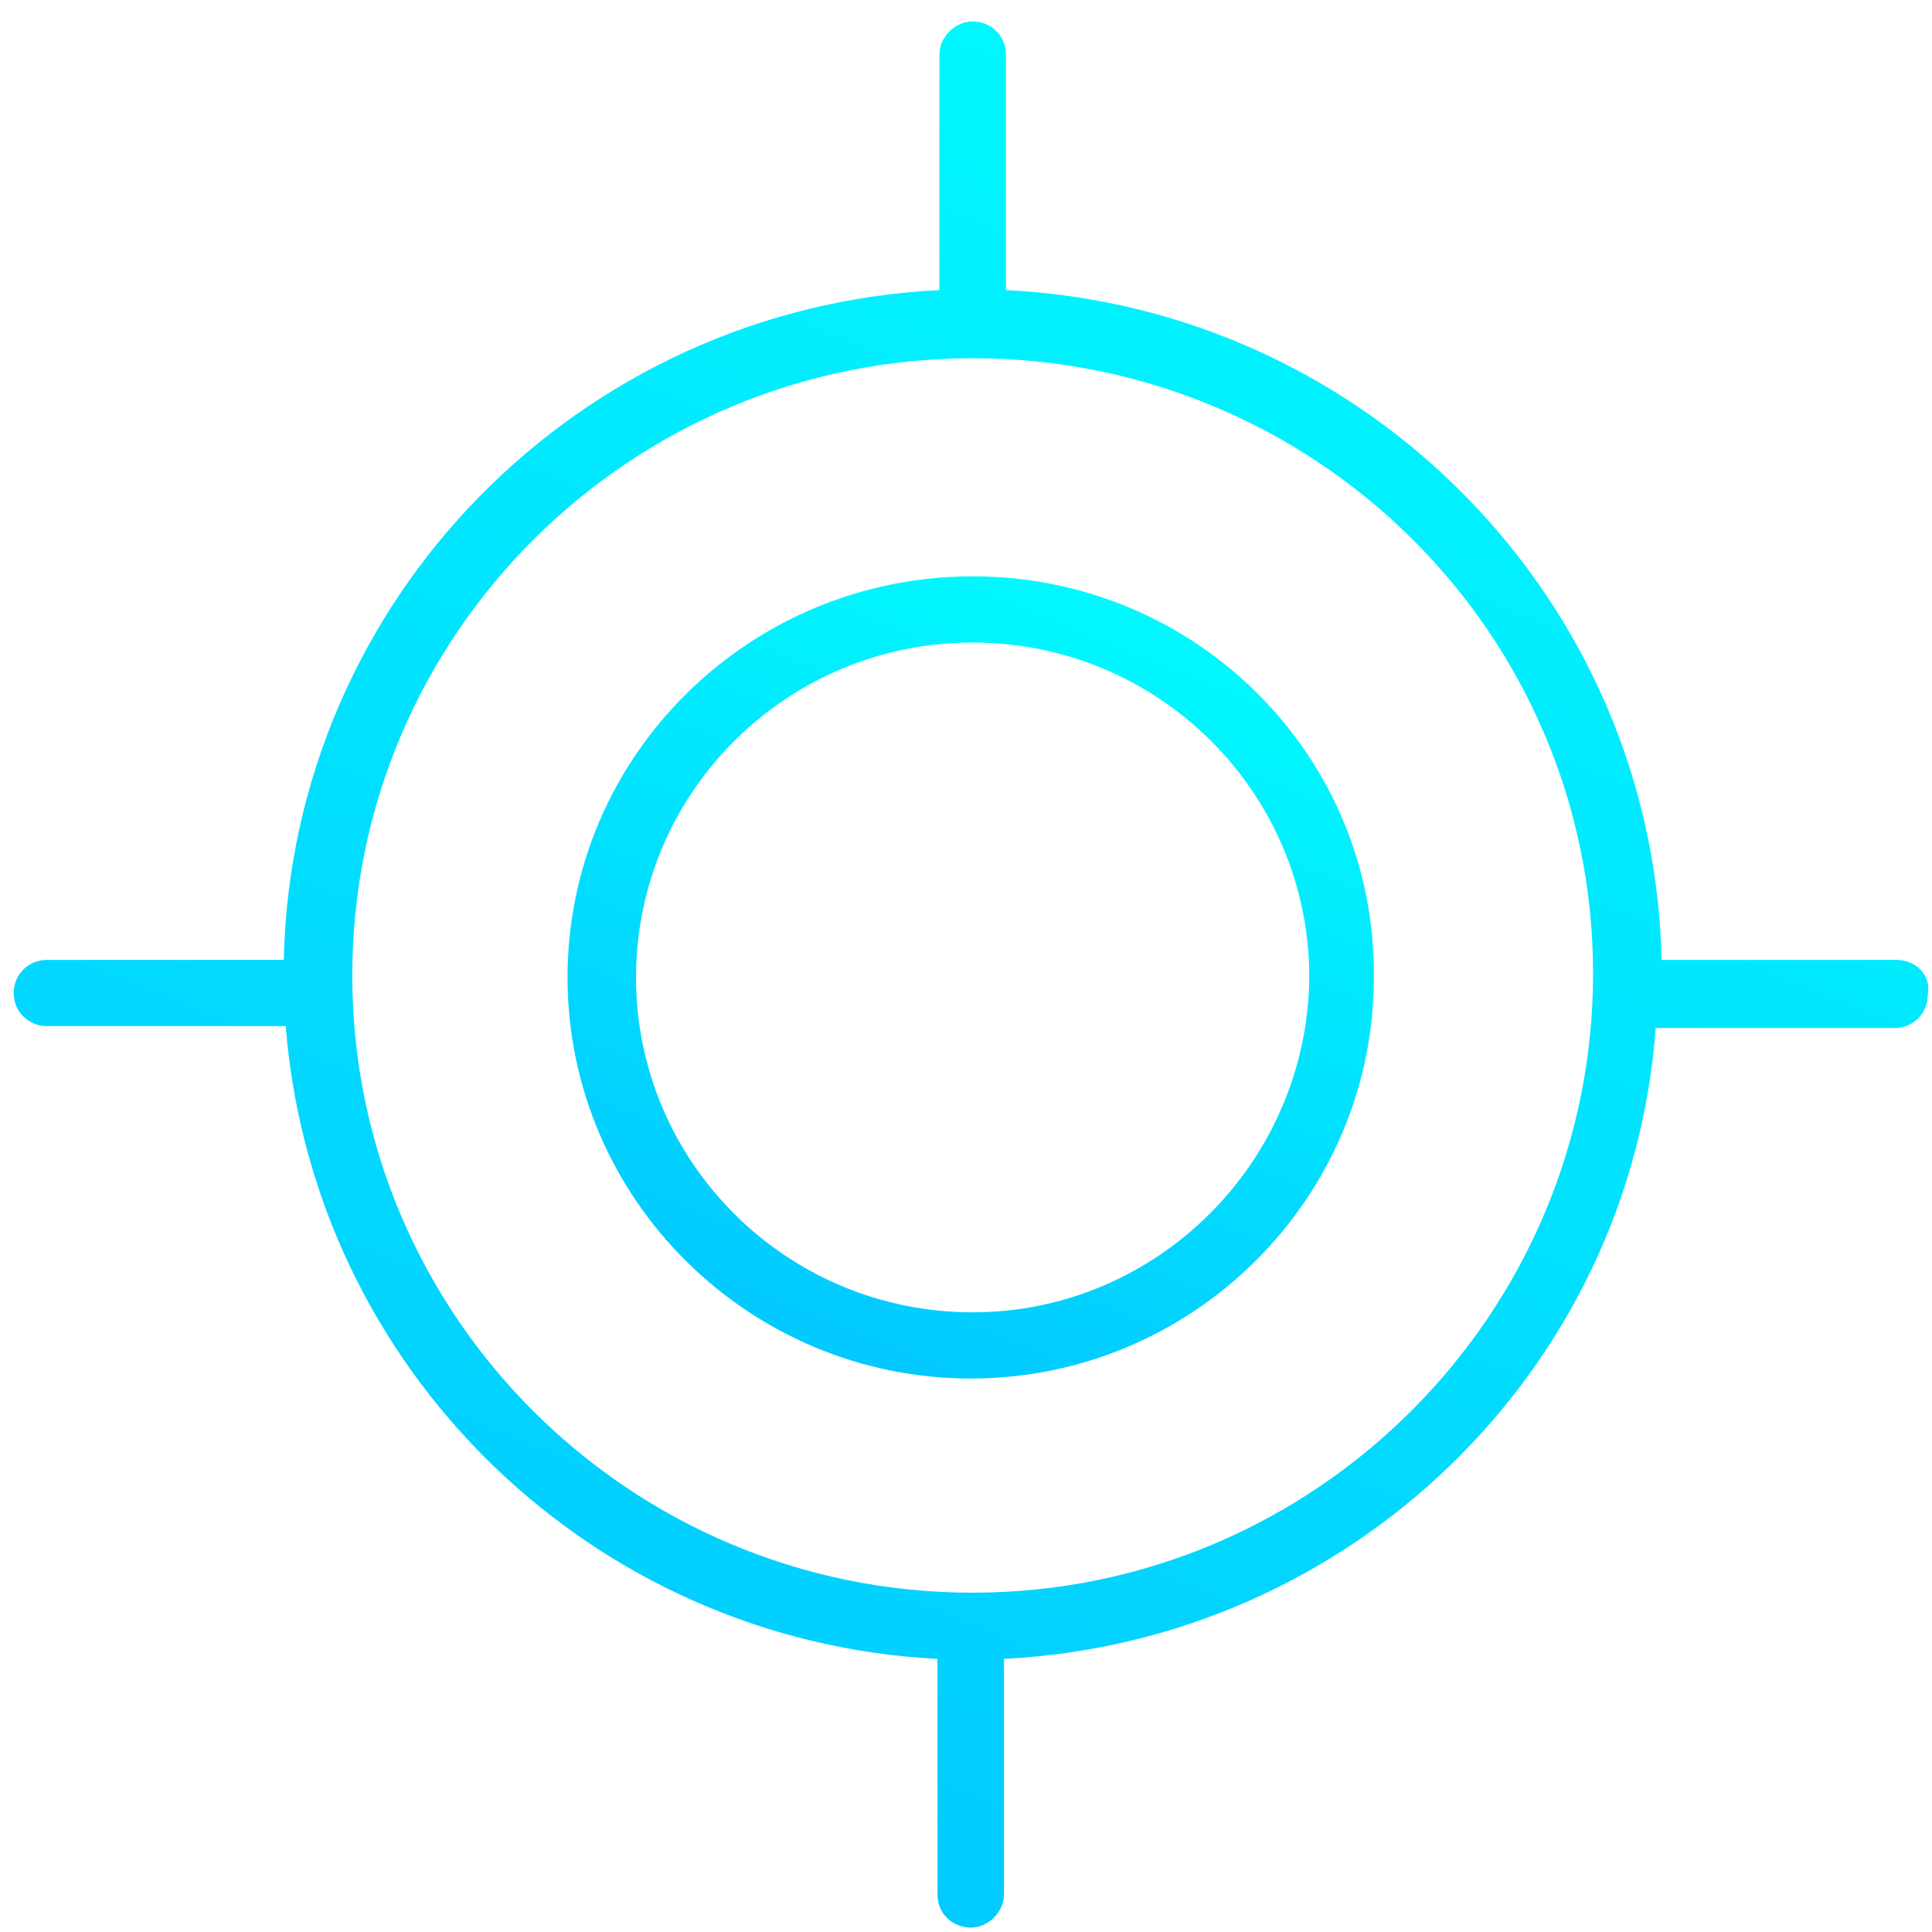
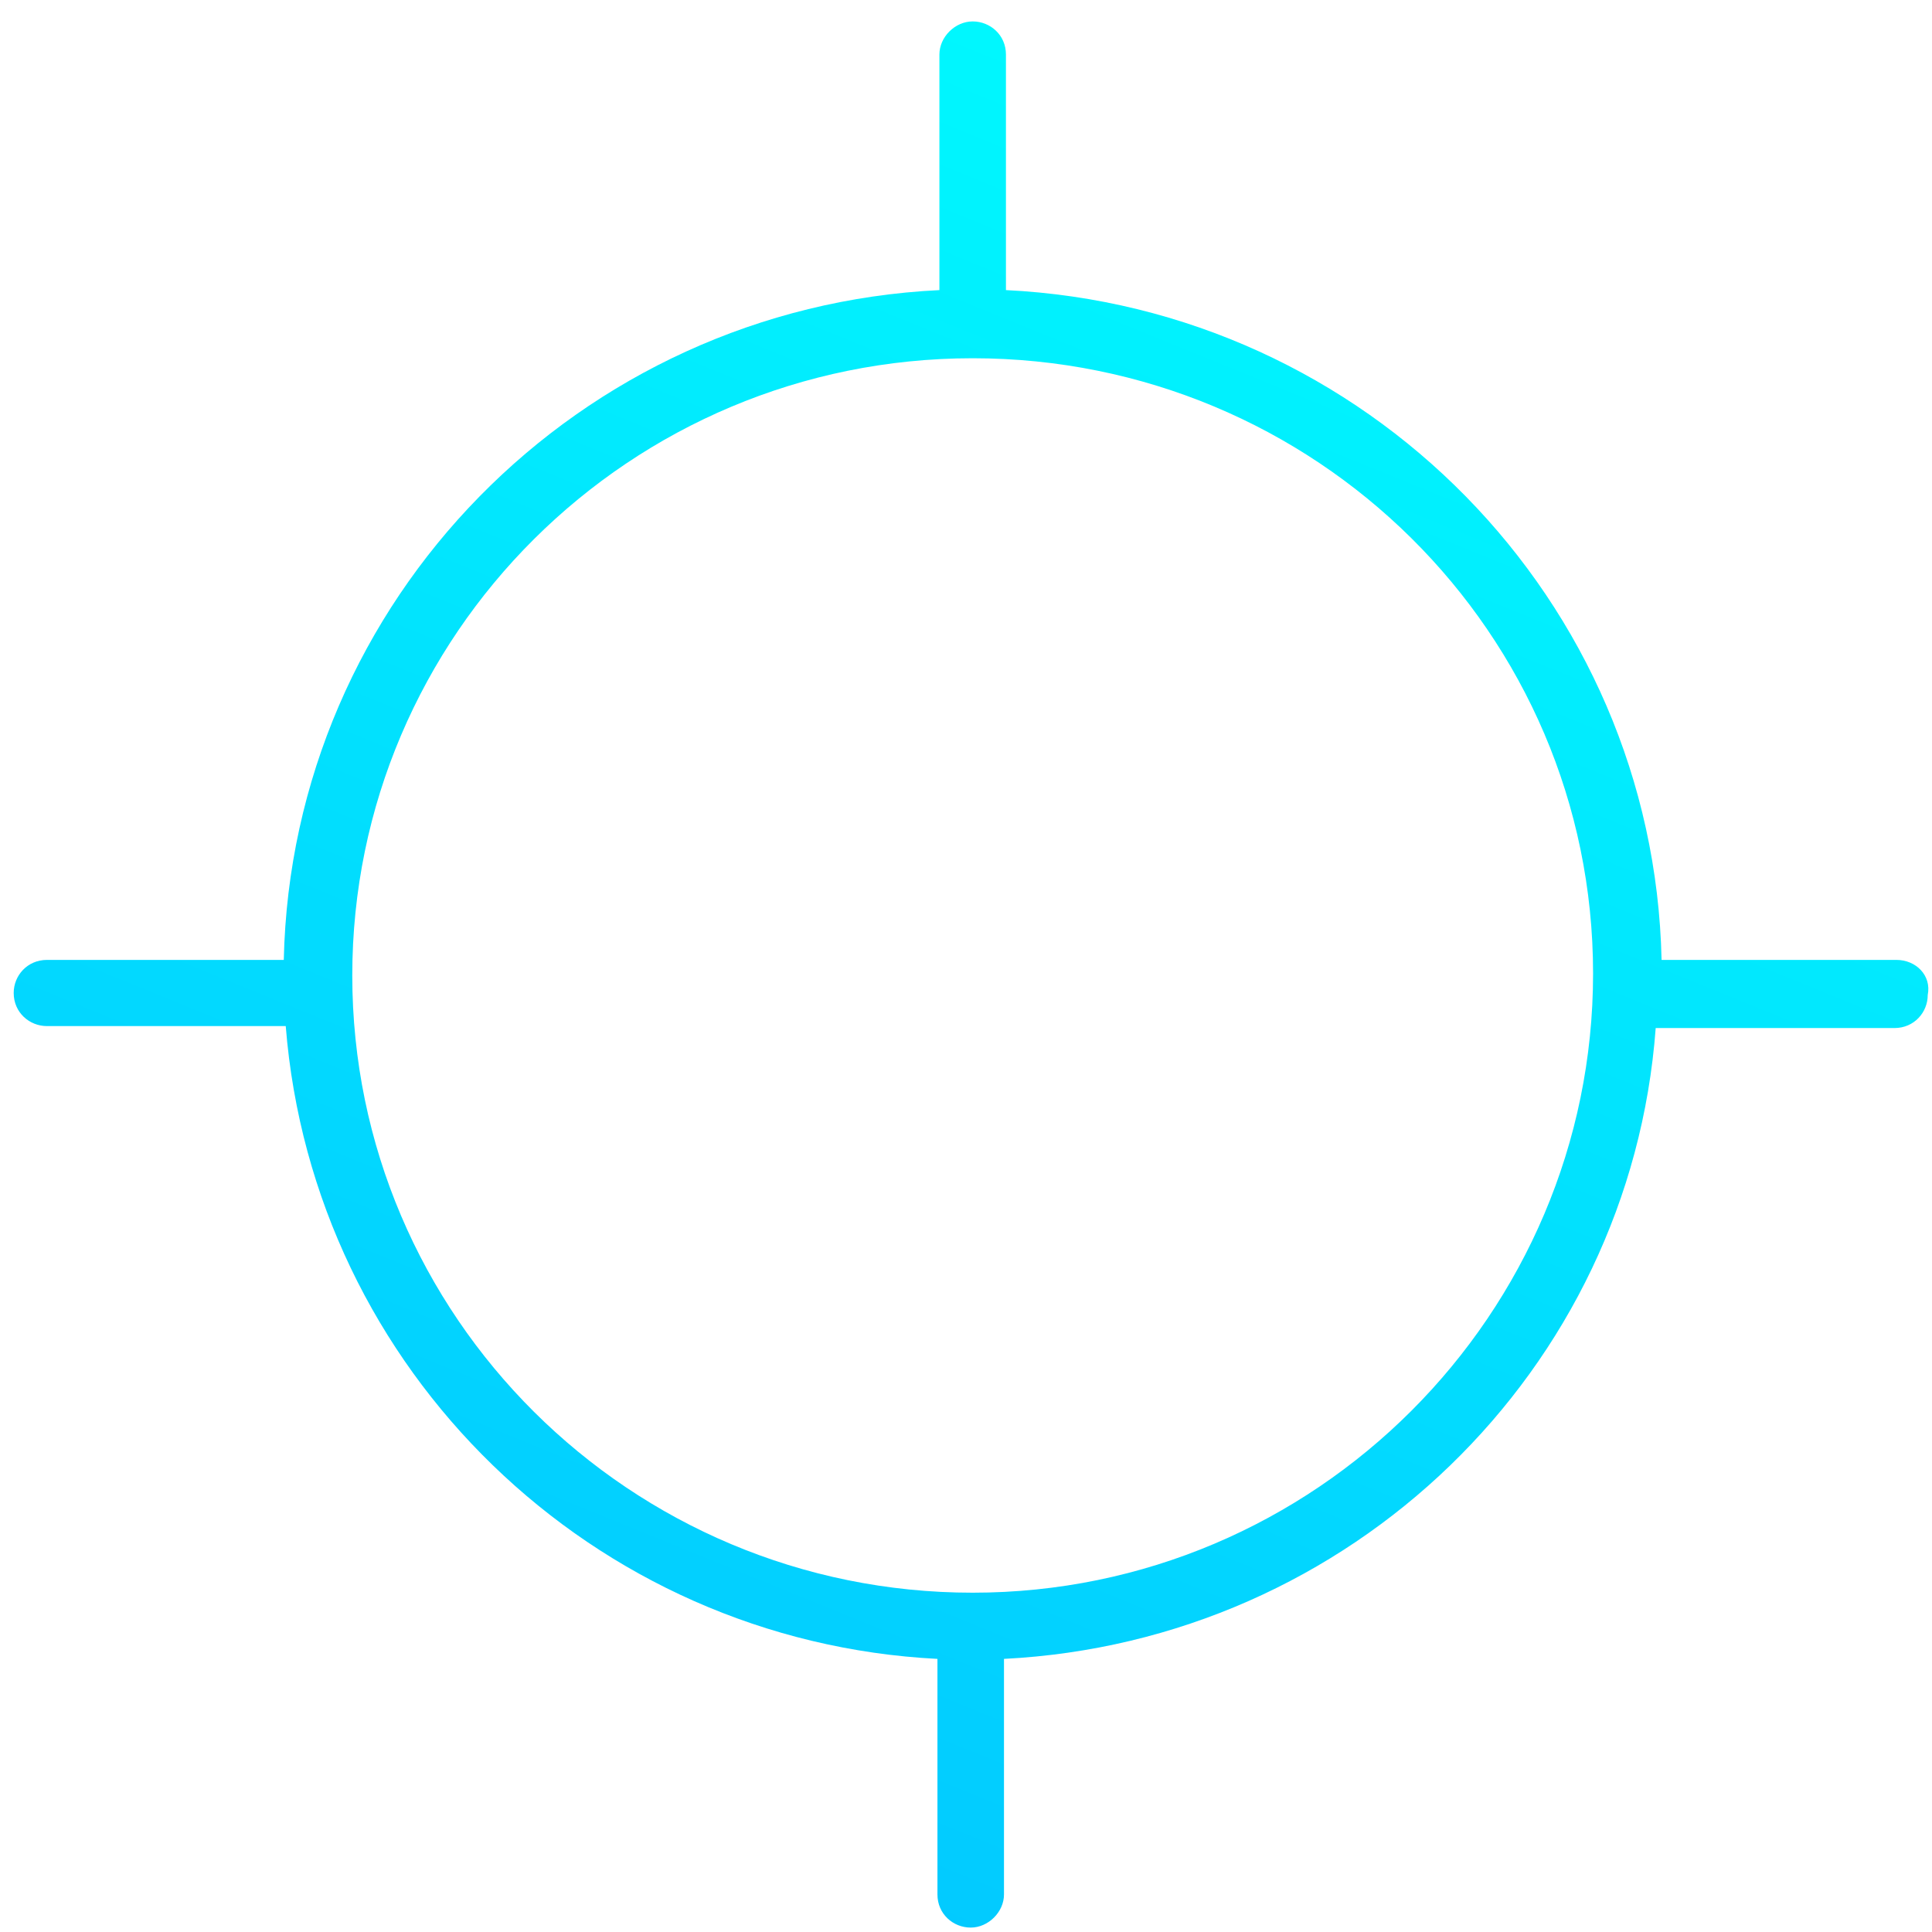
<svg xmlns="http://www.w3.org/2000/svg" width="77" height="77" viewBox="0 0 77 77" fill="none">
-   <path d="M38.766 22.97C29.874 22.97 22.62 30.109 22.62 38.955C22.62 47.802 29.874 54.941 38.688 54.941C47.58 54.941 54.756 47.724 54.756 38.955C54.834 30.109 47.658 22.97 38.766 22.97ZM38.766 52.303C31.356 52.303 25.35 46.327 25.35 38.955C25.35 31.583 31.356 25.608 38.766 25.608C46.176 25.608 52.182 31.583 52.182 38.955C52.104 46.327 46.098 52.303 38.766 52.303Z" fill="url(#paint0_linear_309_727)" />
  <path d="M75.582 38.257H66.222C65.91 23.901 54.444 12.261 40.092 11.562V2.173C40.092 1.397 39.468 0.854 38.766 0.854C38.064 0.854 37.44 1.474 37.44 2.173V11.562C23.088 12.261 11.622 23.901 11.31 38.257H1.872C1.092 38.257 0.546 38.877 0.546 39.576C0.546 40.352 1.17 40.895 1.872 40.895H11.388C12.48 54.63 23.634 65.417 37.362 66.115V75.505C37.362 76.281 37.986 76.824 38.688 76.824C39.39 76.824 40.014 76.203 40.014 75.505V66.115C53.82 65.417 64.974 54.63 65.988 40.973H75.504C76.284 40.973 76.83 40.352 76.83 39.654C76.986 38.877 76.362 38.257 75.582 38.257ZM38.766 63.477C25.116 63.477 14.04 52.458 14.04 38.877C14.04 25.297 25.116 14.278 38.766 14.278C52.416 14.278 63.492 25.22 63.492 38.8C63.492 52.38 52.416 63.477 38.766 63.477Z" fill="url(#paint1_linear_309_727)" />
  <defs>
    <linearGradient id="paint0_linear_309_727" x1="48.318" y1="24.856" x2="33.124" y2="62.208" gradientUnits="userSpaceOnUse">
      <stop stop-color="#00FAFE" />
      <stop offset="1" stop-color="#03BDFF" />
    </linearGradient>
    <linearGradient id="paint1_linear_309_727" x1="61.565" y1="5.336" x2="25.442" y2="94.074" gradientUnits="userSpaceOnUse">
      <stop stop-color="#00FAFE" />
      <stop offset="1" stop-color="#03BDFF" />
    </linearGradient>
  </defs>
</svg>